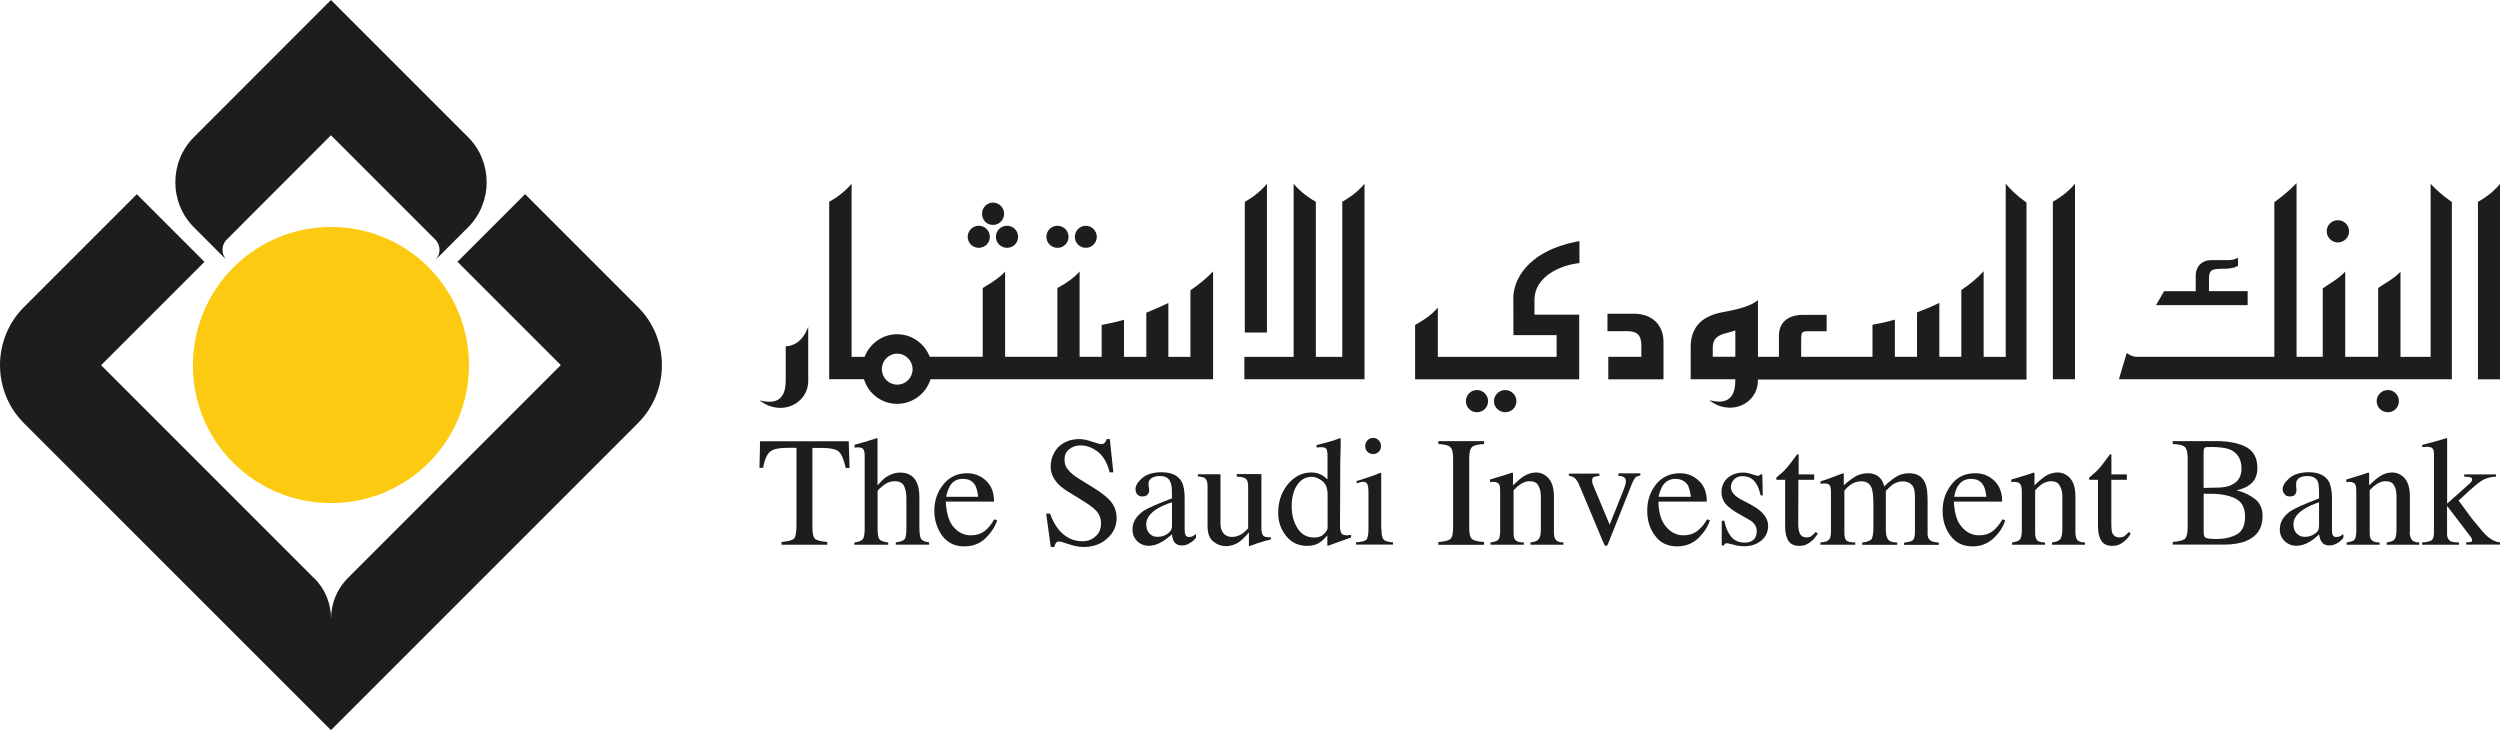
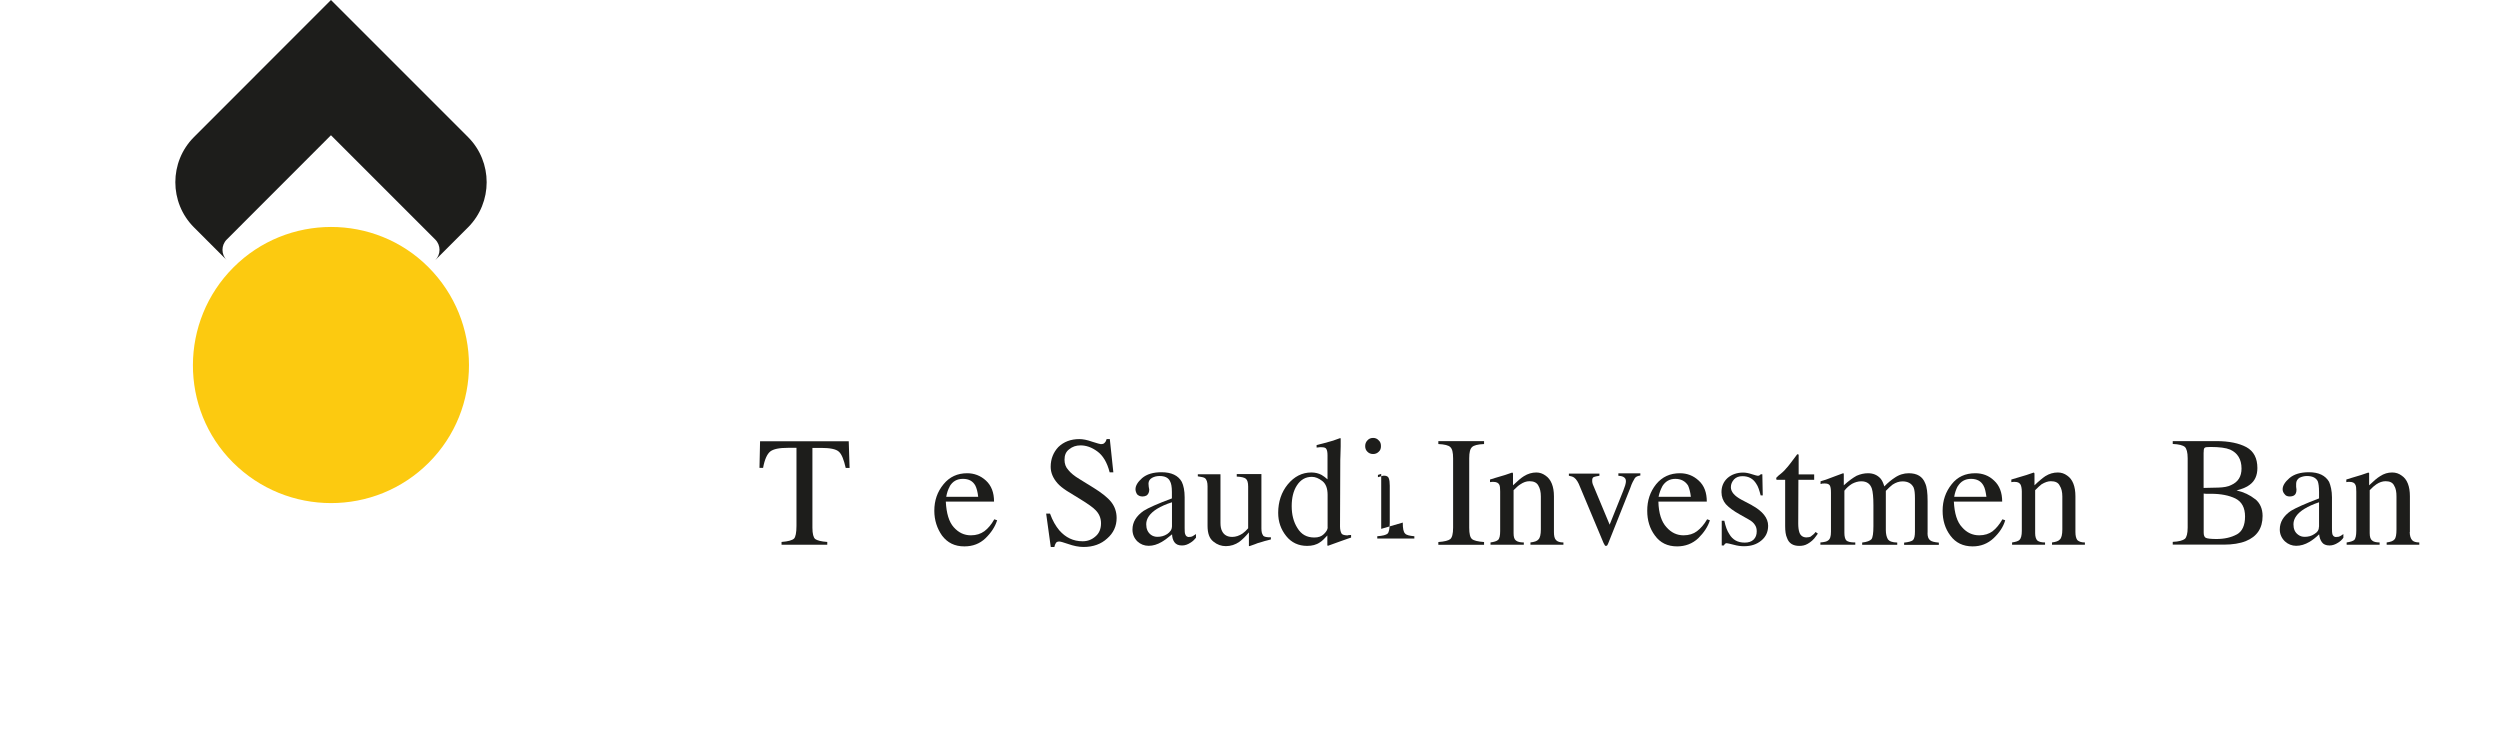
<svg xmlns="http://www.w3.org/2000/svg" id="Layer_2" viewBox="0 0 298 87.04">
  <defs>
    <style>
      .cls-1 {
        fill: #fcca10;
      }

      .cls-2 {
        fill: #1d1d1b;
      }

      .cls-3 {
        isolation: isolate;
      }
    </style>
  </defs>
  <g id="Layer_1-2" data-name="Layer_1">
    <g class="cls-3">
      <g>
        <path class="cls-1" d="M27.76,55.12c6.46,6.46,16.93,6.46,23.35.03,6.4-6.4,6.4-16.86-.06-23.32-6.38-6.38-16.82-6.37-23.22.04-6.42,6.42-6.45,16.87-.07,23.25" />
        <path class="cls-2" d="M163.68,54.12c.27,0,.49-.1.66-.27.21-.18.27-.41.27-.67,0-.27-.06-.51-.27-.69-.18-.2-.4-.29-.66-.29-.3,0-.51.1-.68.29-.19.19-.27.42-.27.69s.08.49.27.67c.17.17.38.27.68.27" />
        <path class="cls-2" d="M139.69,62.79c0,.35-.23.64-.56.87-.37.24-.76.33-1.17.33-.27,0-.56-.08-.78-.25-.37-.29-.55-.7-.55-1.25,0-.69.45-1.32,1.31-1.85.47-.28,1.03-.54,1.76-.77v2.92ZM141.77,64.02c-.24,0-.42-.1-.49-.34-.06-.12-.07-.38-.07-.72v-3.69c0-.77-.13-1.4-.34-1.83-.42-.76-1.23-1.15-2.42-1.15-1.01,0-1.77.24-2.31.7-.52.46-.79.9-.79,1.33,0,.21.08.42.19.6.19.18.37.26.66.26.19,0,.29-.04.46-.11.21-.14.33-.38.33-.72,0-.03-.03-.15-.06-.32-.02-.18-.03-.31-.03-.38,0-.29.14-.53.42-.69.27-.15.57-.22.9-.22.62,0,1.05.2,1.24.61.15.25.23.68.23,1.29v.77c-1.7.63-2.81,1.13-3.37,1.48-.87.61-1.33,1.34-1.33,2.23,0,.56.2,1.03.58,1.41.38.35.83.53,1.35.53s1.02-.15,1.57-.47c.34-.2.74-.5,1.22-.9.01.36.1.69.28.94.19.26.48.39.9.39.36,0,.68-.11,1.03-.34.23-.14.44-.33.64-.58v-.44c-.23.15-.39.26-.47.29-.1.04-.21.05-.34.05" />
        <path class="cls-2" d="M266.63,63.7c-.68.37-1.48.55-2.43.55-.64,0-1.08-.05-1.27-.14-.17-.09-.25-.31-.25-.62v-4.66c.13.03.25.03.35.03h.54c1.16,0,2.12.19,2.89.56.77.39,1.15,1.11,1.15,2.15s-.33,1.77-.97,2.13M262.68,53.92c0-.3.02-.49.13-.55.06-.07.31-.09.71-.09,1.02,0,1.81.1,2.31.31.88.39,1.36,1.15,1.36,2.26,0,.95-.41,1.6-1.22,1.96-.39.21-.93.29-1.54.31l-1.76.04v-4.24ZM268.8,59.49c-.6-.48-1.35-.84-2.2-1.03.68-.18,1.21-.39,1.56-.67.61-.44.92-1.11.92-2,0-1.16-.42-2-1.31-2.49-.88-.47-2.08-.72-3.55-.72h-5.23v.34c.74.03,1.22.16,1.45.36.2.2.33.63.33,1.34v8.27c0,.71-.13,1.15-.33,1.34-.24.19-.72.33-1.45.36v.33h6.09c1.02,0,1.92-.14,2.62-.42,1.33-.54,2-1.53,2-3,0-.86-.31-1.56-.91-2.03" />
        <path class="cls-2" d="M287.26,63.41v-4.26c0-1.17-.32-2.02-.98-2.46-.34-.25-.7-.37-1.14-.37-.5,0-.98.14-1.43.44-.35.21-.77.57-1.31,1.09v-1.32c0-.07,0-.1,0-.14-.02-.02-.06-.06-.1-.06l-.85.29c-.94.27-1.51.46-1.77.54v.31c.1-.02.15-.03.21-.03.07,0,.13,0,.19,0,.35,0,.59.12.68.34.09.15.11.44.11.82v4.69c0,.54-.09.9-.23,1.07-.19.15-.5.24-.92.3v.27h3.93v-.27c-.39,0-.72-.07-.89-.23-.2-.15-.29-.44-.29-.87v-5.13c.31-.33.57-.55.79-.7.36-.24.73-.37,1.1-.37.5,0,.85.16,1.02.52.21.33.28.77.28,1.3v3.92c0,.62-.07,1.02-.24,1.2-.16.2-.48.3-.93.36v.27h3.89v-.27c-.39,0-.7-.09-.86-.28-.17-.2-.28-.52-.28-.97" />
-         <path class="cls-2" d="M296.62,64.05c-.44-.36-1.07-1.12-1.95-2.21l-1.61-2.18.5-.44c1.14-1.09,1.95-1.75,2.37-1.99.39-.23.92-.38,1.59-.42v-.26h-3.79v.26c.37.02.59.05.76.09.12.03.19.12.19.26,0,.07-.02.16-.1.25-.04.1-.2.23-.37.38l-2.51,2.24v-7.68c0-.05,0-.08-.01-.11-.02-.02-.02-.02-.04-.02-.04,0-.2.07-.49.15-.45.13-.99.28-1.61.45l-.82.21v.27c.09-.02.21-.02.28-.02.1-.02.16-.02.29-.02.28,0,.49.04.63.16.15.12.2.38.2.8v9.17c0,.52-.07.83-.26,1-.21.15-.58.23-1.16.27v.27h4.4v-.27c-.45,0-.75-.06-.95-.11-.27-.16-.47-.44-.47-.86v-3.39l2.82,3.7c.05.07.09.15.12.19.04.06.04.14.04.19,0,.11-.02.16-.11.21-.08.02-.19.04-.3.04l-.29.02v.27h4.04v-.27c-.49-.04-.93-.24-1.38-.61" />
        <path class="cls-2" d="M158.26,62.87c0,.24-.17.52-.45.79-.28.28-.65.41-1.14.41-.91,0-1.56-.37-2.02-1.13-.47-.74-.68-1.62-.68-2.6s.19-1.82.62-2.48c.44-.68,1.03-1.02,1.78-1.02.42,0,.82.17,1.24.49.43.33.64.88.64,1.66v3.87ZM160.69,63.82c-.41,0-.69-.07-.78-.23-.09-.16-.18-.42-.18-.82l.03-7.42c0-.36,0-.72.02-1.07,0-.37.03-.73.03-1.07v-.96s-.08-.02-.08-.02c-.2.08-.39.15-.48.17-.19.09-.44.15-.72.23-.28.07-.54.14-.83.23l-.76.19v.3c.23-.01.3-.04.37-.04h.21c.33,0,.51.07.58.21.09.14.14.39.14.76v2.86c-.23-.21-.46-.38-.71-.53-.35-.19-.77-.29-1.22-.29-1.1,0-2.03.48-2.81,1.42-.76.93-1.14,2.08-1.14,3.39,0,1.06.32,1.97.95,2.76.63.8,1.49,1.18,2.5,1.18.58,0,1.09-.12,1.52-.42.25-.15.53-.42.89-.82v1.18l.07.05,1.41-.51c.84-.31,1.33-.46,1.35-.47v-.31c-.07.01-.16.01-.22.01-.03,0-.12.02-.18.02" />
-         <path class="cls-2" d="M164.64,63.04v-6.55c0-.05,0-.09-.01-.15-.02,0-.15.05-.32.1-.42.2-1.14.43-2.21.78l-.39.12v.27c.33-.1.47-.14.56-.16.07-.02.13-.02.19-.02.3,0,.5.12.56.36.06.17.1.44.1.84v4.38c0,.72-.1,1.16-.25,1.32-.19.17-.58.27-1.24.32v.27h4.42v-.27c-.56-.05-.96-.14-1.1-.32-.2-.18-.28-.61-.28-1.31" />
-         <path class="cls-2" d="M109.59,63.02v-3.71c0-.71-.08-1.27-.28-1.72-.35-.84-1.03-1.26-2-1.26-.61,0-1.18.2-1.72.56-.27.2-.61.53-.99.97v-5.58l-.03-.07-.86.27c-.17.07-.43.15-.83.25-.4.11-.73.2-1.01.29v.35c.07-.02.17-.02.22-.04.06,0,.13,0,.2,0,.33,0,.54.07.64.25.09.16.14.41.14.73v8.71c0,.68-.08,1.11-.26,1.28-.14.17-.47.31-.97.36v.27h4.03v-.27c-.52-.06-.87-.19-1.02-.36-.16-.16-.24-.6-.24-1.28v-4.48c0-.11.24-.33.67-.67.43-.35.89-.51,1.37-.51.54,0,.9.18,1.1.54.18.37.29.85.29,1.43v3.68c0,.68-.08,1.11-.22,1.28-.18.17-.5.31-1.04.36v.27h3.97v-.27c-.45-.06-.77-.18-.92-.37-.16-.2-.23-.62-.23-1.27" />
+         <path class="cls-2" d="M164.64,63.04v-6.55l-.39.12v.27c.33-.1.47-.14.56-.16.07-.02.13-.02.19-.02.3,0,.5.12.56.36.06.17.1.44.1.84v4.38c0,.72-.1,1.16-.25,1.32-.19.17-.58.27-1.24.32v.27h4.42v-.27c-.56-.05-.96-.14-1.1-.32-.2-.18-.28-.61-.28-1.31" />
        <path class="cls-2" d="M90.6,52.59l-.07,3.18h.43c.18-1,.48-1.65.85-1.95.38-.3,1.08-.44,2.14-.44h.99v9.3c0,.82-.11,1.33-.29,1.52-.22.2-.69.34-1.49.4v.33h5.45v-.33c-.74-.05-1.21-.18-1.44-.35-.21-.18-.33-.62-.33-1.35v-9.51h1.02c1.08,0,1.79.14,2.12.44.35.3.6.95.83,1.95h.46l-.1-3.18h-10.56Z" />
        <path class="cls-2" d="M130.33,58.13l-1.65-1.02c-.62-.37-1.05-.73-1.33-1.08-.32-.34-.46-.75-.46-1.23,0-.54.16-.95.56-1.25.38-.31.82-.46,1.35-.46.66,0,1.32.22,1.99.71.67.48,1.18,1.31,1.48,2.5h.44l-.42-3.96h-.38c-.05.2-.12.32-.24.44-.08.11-.23.16-.46.16-.09,0-.42-.1-1.03-.29-.59-.21-1.09-.31-1.52-.31-1.02,0-1.86.32-2.51.95-.58.62-.91,1.41-.91,2.35,0,.7.28,1.35.79,1.94.27.32.66.62,1.13.93l1.61.99c.91.56,1.53,1,1.8,1.29.45.44.67.97.67,1.59,0,.66-.22,1.2-.67,1.57-.43.38-.93.57-1.52.57-1.13,0-2.03-.45-2.78-1.3-.42-.5-.81-1.16-1.11-2h-.46l.55,3.98h.43c.04-.17.08-.32.17-.45.07-.15.22-.2.43-.2.11,0,.45.09,1.06.3.62.22,1.25.35,1.82.35,1.15,0,2.1-.35,2.81-1.01.75-.64,1.13-1.48,1.13-2.44,0-.73-.22-1.36-.63-1.89-.42-.54-1.14-1.11-2.17-1.75" />
        <path class="cls-2" d="M113.19,57.99c.36-.61.87-.91,1.59-.91s1.19.28,1.48.8c.15.3.28.76.34,1.34h-3.81c.09-.5.22-.89.42-1.23M117.34,63.32c-.45.32-.96.49-1.61.49-.79,0-1.46-.31-2.04-.96-.57-.63-.88-1.66-.95-3.06h5.75c0-1.08-.32-1.91-.96-2.5-.65-.6-1.42-.88-2.24-.88-1.16,0-2.1.43-2.82,1.31-.74.9-1.1,1.94-1.1,3.16,0,1.13.33,2.12.92,2.96.65.86,1.51,1.29,2.66,1.29,1.01,0,1.84-.32,2.52-.97.68-.66,1.14-1.37,1.39-2.14l-.34-.12c-.34.61-.74,1.09-1.18,1.42" />
        <path class="cls-2" d="M150.57,63.82c-.14-.15-.21-.43-.21-.83v-6.48h-2.94v.3c.55.02.93.12,1.09.26.18.16.27.45.27.93v4.97c-.21.25-.45.47-.66.62-.4.27-.82.41-1.24.41-.58,0-.98-.23-1.21-.69-.13-.25-.19-.57-.19-.98v-5.8h-2.7v.25c.42.06.72.12.84.21.22.16.32.5.32.97v4.71c0,.89.21,1.51.7,1.89.45.37.95.54,1.48.54.58,0,1.13-.17,1.63-.53.33-.25.71-.61,1.12-1.11v1.52s0,.06,0,.08c0,.03.04.04.07.04.52-.19.88-.3,1.01-.37.39-.1.64-.19.81-.24.14-.04.4-.09.73-.19v-.26c-.48.02-.79-.04-.94-.2" />
        <path class="cls-2" d="M171.45,52.93c.73.03,1.23.16,1.42.36.23.2.34.63.34,1.34v8.27c0,.73-.12,1.18-.34,1.36-.2.17-.69.3-1.42.35v.33h5.45v-.33c-.73-.05-1.24-.18-1.43-.35-.23-.18-.34-.62-.34-1.36v-8.27c0-.71.11-1.14.34-1.34.19-.2.69-.33,1.43-.36v-.35h-5.45v.35Z" />
        <path class="cls-2" d="M233.35,57.99c.37-.61.89-.91,1.6-.91s1.2.28,1.48.8c.18.3.27.76.35,1.34h-3.84c.08-.5.23-.89.4-1.23M237.53,63.32c-.44.32-.97.49-1.61.49-.78,0-1.48-.31-2.04-.96-.6-.63-.91-1.66-.98-3.06h5.76c0-1.08-.32-1.91-.96-2.5-.62-.6-1.38-.88-2.25-.88-1.18,0-2.12.43-2.81,1.31-.72.9-1.08,1.94-1.08,3.16,0,1.13.29,2.12.92,2.96.63.86,1.52,1.29,2.66,1.29.97,0,1.79-.32,2.49-.97.7-.66,1.17-1.37,1.39-2.14l-.33-.12c-.35.61-.74,1.09-1.17,1.42" />
        <path class="cls-2" d="M247.39,63.41v-4.26c0-1.17-.33-2.02-.98-2.46-.34-.25-.71-.37-1.11-.37-.53,0-1.02.14-1.5.44-.31.21-.76.57-1.29,1.09v-1.32c0-.07,0-.1-.02-.14,0-.02-.06-.06-.08-.06l-.85.29c-.92.27-1.52.46-1.81.54v.31c.12-.02.19-.03.27-.03.04,0,.08,0,.15,0,.37,0,.56.12.69.34.07.15.14.44.14.82v4.69c0,.54-.1.9-.28,1.07-.15.15-.47.24-.88.3v.27h3.93v-.27c-.42,0-.72-.07-.92-.23-.15-.15-.26-.44-.26-.87v-5.13c.31-.33.58-.55.76-.7.4-.24.76-.37,1.11-.37.52,0,.88.16,1.05.52.22.33.32.77.32,1.3v3.92c0,.62-.1,1.02-.29,1.2-.17.2-.48.3-.94.36v.27h3.92v-.27c-.42,0-.69-.09-.9-.28-.15-.2-.23-.52-.23-.97" />
-         <path class="cls-2" d="M253.19,63.93c-.14.09-.34.13-.57.13-.43,0-.71-.2-.87-.62-.06-.23-.08-.6-.08-1.03v-5.22h1.85v-.64h-1.84v-2.25c0-.08,0-.12,0-.12,0-.02-.08-.03-.17-.03-.68.92-1.09,1.49-1.31,1.7-.17.22-.49.5-.89.84-.15.12-.25.2-.28.24,0,.03-.02.07-.02.14,0,.02.01.03.02.06,0,.02.03.04.07.06h.98v5.5c0,.61.08,1.09.24,1.45.23.63.75.93,1.43.93.36,0,.69-.05,1.04-.25.34-.2.69-.49,1-.91l.19-.3-.21-.2c-.22.23-.42.39-.57.52" />
        <path class="cls-2" d="M215.89,63.93c-.14.09-.34.13-.56.13-.4,0-.72-.2-.85-.62-.08-.23-.13-.6-.13-1.03l.02-5.22h1.88v-.64h-1.85v-2.25c0-.08,0-.12-.02-.12-.02-.02-.07-.03-.15-.03-.69.92-1.11,1.49-1.33,1.7-.17.22-.46.5-.9.84-.13.12-.22.2-.25.24-.02.03-.02.07-.02.14,0,.02,0,.03,0,.06.02.02.03.04.06.06h1v5.5c0,.61.06,1.09.23,1.45.22.63.72.93,1.45.93.34,0,.67-.05,1.01-.25.35-.2.71-.49.99-.91l.22-.3-.27-.2c-.16.23-.37.39-.55.52" />
        <path class="cls-2" d="M229.77,63.5v-3.77c0-.97-.08-1.69-.29-2.13-.31-.8-.96-1.19-1.96-1.19-.58,0-1.16.17-1.71.56-.32.21-.76.55-1.2,1.01-.12-.4-.26-.72-.46-.95-.39-.42-.87-.62-1.49-.62-.45,0-.89.1-1.35.3-.42.23-.93.59-1.53,1.14v-1.22c0-.09,0-.15-.02-.19-.02-.02-.02-.03-.06-.03-.03,0-.29.1-.84.31-.56.22-.96.37-1.2.45l-.65.2v.33c.1-.03.14-.04.22-.06.05-.01.14-.01.27-.01.28,0,.48.06.59.2.11.15.16.44.16.89v4.67c0,.54-.1.87-.34,1.03-.15.14-.47.2-.92.24v.27h4.16v-.27c-.54,0-.89-.07-1.08-.25-.14-.17-.22-.46-.22-.91v-5.01c.26-.34.57-.61.91-.82.36-.19.73-.3,1.1-.3.66,0,1.08.3,1.27.89.11.37.18,1,.18,1.94v2.53c0,.84-.08,1.34-.23,1.54-.17.19-.54.34-1.11.4v.27h4.18v-.27c-.58-.01-.94-.14-1.12-.4-.15-.26-.24-.62-.24-1.09v-4.67c.32-.34.61-.59.8-.74.4-.26.78-.39,1.19-.39.64,0,1.08.25,1.32.73.12.29.16.71.16,1.32v3.95c0,.49-.07.82-.23,1-.18.15-.55.25-1.06.3v.27h4.14v-.27c-.51-.05-.85-.12-1.04-.28-.22-.17-.31-.45-.31-.88" />
        <path class="cls-2" d="M185.23,63.41v-4.26c0-1.17-.35-2.02-1-2.46-.35-.25-.7-.37-1.1-.37-.5,0-1,.14-1.48.44-.34.21-.76.57-1.3,1.09v-1.32c0-.07,0-.1-.02-.14-.02-.02-.03-.06-.08-.06l-.85.29c-.94.27-1.53.46-1.79.54v.31c.07-.02.18-.03.23-.03.06,0,.13,0,.18,0,.36,0,.59.12.7.34.08.15.1.44.1.82v4.69c0,.54-.07.9-.25,1.07-.17.15-.48.24-.9.3v.27h3.97v-.27c-.43,0-.74-.07-.94-.23-.2-.15-.28-.44-.28-.87v-5.13c.34-.33.56-.55.81-.7.36-.24.7-.37,1.09-.37.5,0,.86.16,1.05.52.2.33.3.77.3,1.3v3.92c0,.62-.1,1.02-.29,1.2-.15.2-.48.3-.95.36v.27h3.93v-.27c-.41,0-.7-.09-.88-.28-.19-.2-.25-.52-.25-.97" />
        <path class="cls-2" d="M192.9,56.71c.26.02.44.05.56.11.24.12.35.28.35.53,0,.12-.02.28-.09.51-.07.21-.16.42-.23.64l-1.62,4.04-1.92-4.6c-.08-.16-.12-.29-.14-.4-.02-.07-.02-.16-.02-.28,0-.18.03-.32.19-.4.15-.05.35-.1.67-.15v-.26h-3.64v.26c.28.05.48.11.64.23.25.18.49.56.69,1.1l2.8,6.68c.05.1.11.19.15.27.03.05.06.08.11.08.08,0,.12-.01.17-.05.04-.04.07-.13.13-.25l2.62-6.58c.2-.62.44-1.01.55-1.19.13-.19.35-.27.66-.32v-.26h-2.62v.26Z" />
        <path class="cls-2" d="M208.79,60.2l-1.2-.63c-.84-.45-1.27-.94-1.27-1.5,0-.36.14-.66.38-.93.25-.26.58-.38,1-.38.73,0,1.27.29,1.65.91.23.33.37.8.52,1.38h.25l-.05-2.52h-.19c-.05.06-.11.11-.15.13-.03.04-.1.05-.23.05-.07,0-.26-.06-.66-.18-.38-.13-.76-.2-1.05-.2-.75,0-1.39.23-1.87.65-.49.45-.72,1.01-.72,1.69,0,.55.19,1.04.52,1.43.38.41.91.8,1.66,1.22l1.01.57c.41.22.65.44.81.7.15.23.2.47.2.74,0,.41-.11.73-.37.99-.26.25-.62.36-1.06.36-.83,0-1.44-.33-1.84-1.02-.26-.38-.45-.91-.59-1.59h-.31v2.95h.25c.05-.09.11-.16.14-.19.06-.06.11-.08.2-.08.07,0,.35.06.82.18.46.13.87.18,1.23.18.86,0,1.53-.22,2.08-.68.54-.44.81-1.03.81-1.76,0-.92-.65-1.74-1.95-2.45" />
        <path class="cls-2" d="M198.13,57.99c.37-.61.89-.91,1.57-.91s1.19.28,1.52.8c.13.3.27.76.33,1.34h-3.85c.1-.5.26-.89.44-1.23M202.28,63.32c-.42.32-.96.49-1.6.49-.78,0-1.46-.31-2.03-.96-.59-.63-.94-1.66-.97-3.06h5.77c0-1.08-.31-1.91-.96-2.5-.65-.6-1.39-.88-2.25-.88-1.16,0-2.11.43-2.83,1.31-.72.9-1.06,1.94-1.06,3.16,0,1.13.29,2.12.92,2.96.62.86,1.5,1.29,2.64,1.29.97,0,1.83-.32,2.52-.97.67-.66,1.15-1.37,1.39-2.14l-.33-.12c-.35.61-.77,1.09-1.21,1.42" />
        <path class="cls-2" d="M276.42,62.79c0,.35-.16.64-.55.87-.35.24-.74.33-1.14.33-.32,0-.56-.08-.79-.25-.4-.29-.56-.7-.56-1.25,0-.69.45-1.32,1.33-1.85.46-.28,1.03-.54,1.72-.77v2.92ZM278.5,64.02c-.24,0-.39-.1-.48-.34-.04-.12-.05-.38-.05-.72v-3.69c0-.77-.16-1.4-.34-1.83-.44-.76-1.23-1.15-2.41-1.15-1.01,0-1.78.24-2.32.7-.53.46-.81.9-.81,1.33,0,.21.08.42.25.6.12.18.33.26.62.26.19,0,.32-.04.47-.11.23-.14.31-.38.31-.72,0-.03-.02-.15-.04-.32,0-.18,0-.31,0-.38,0-.29.15-.53.38-.69.3-.15.61-.22.9-.22.65,0,1.07.2,1.29.61.1.25.16.68.16,1.29v.77c-1.66.63-2.77,1.13-3.35,1.48-.89.61-1.33,1.34-1.33,2.23,0,.56.22,1.03.61,1.41.38.35.85.53,1.34.53.52,0,1.05-.15,1.59-.47.34-.2.74-.5,1.15-.9.04.36.14.69.33.94.18.26.49.39.91.39.34,0,.68-.11,1.03-.34.22-.14.45-.33.62-.58v-.44c-.21.15-.37.26-.48.29-.08.04-.17.05-.35.05" />
-         <path class="cls-2" d="M93.66,41.26v4c0,1.36-.3,3.21-3.12,2.46,2.57,2.01,5.8.4,5.8-2.31v-6.47c-.69,1.92-1.93,2.33-2.68,2.33M206.85,39.39s-.45.16-.82.25c-1.46.32-1.87.8-1.87,1.87v1.01h2.69v-3.13ZM239.07,21.89c.54.64,1.27,1.39,2.49,2.26v21.09h-32.02v.15c0,2.71-3.25,4.32-5.8,2.31,2.83.75,3.11-1.09,3.11-2.46v-.03h-5.32v-3.81c0-2.03.92-3.67,3.86-4.2,1.98-.36,3.32-.74,4.16-1.43v3.14h0s0,3.62,0,3.62h2.5v-2.53c0-1.44.92-2.47,2.91-2.47h2.78v1.96h-2.46c-.45,0-.58.22-.58.82v2.22h8.5v-3.82c.4-.07.78-.15,1.17-.23.49-.11,1-.24,1.5-.38v4.43h2.64v-5.29c.92-.35,1.82-.72,2.66-1.14v6.43h2.62v-7.96c1.07-.71,1.95-1.45,2.66-2.24v10.21h2.63v-20.66M106.94,45.85c1.03,0,1.84-.83,1.84-1.84s-.81-1.85-1.84-1.85-1.82.83-1.82,1.85.82,1.84,1.82,1.84M141.91,34.59c1.05-.7,1.96-1.46,2.69-2.24v12.86h-33.68c-.53,1.69-2.12,2.93-3.98,2.93s-3.45-1.24-3.95-2.94h-4.15v-21.15c.5-.28,1.68-.96,2.67-2.15v20.64h1.55c.6-1.57,2.11-2.7,3.88-2.7s3.28,1.12,3.88,2.68h6.32v-8.19c1.05-.61,2.12-1.32,2.67-1.96v10.16h6.23v-8.19c1.11-.6,2.12-1.33,2.65-1.99v10.18h2.63s0-3.8,0-3.8c.38-.07.76-.14,1.15-.23.51-.11.98-.24,1.51-.38v4.42h2.66v-5.27c.91-.36,1.78-.74,2.63-1.15v6.42h2.63v-7.95M118.37,26.81c.74,0,1.32-.61,1.32-1.33s-.58-1.33-1.32-1.33-1.31.59-1.31,1.33.55,1.33,1.31,1.33M278.67,28.9c.73,0,1.34-.59,1.34-1.33s-.6-1.32-1.34-1.32-1.33.6-1.33,1.32.61,1.33,1.33,1.33M284.64,46.49c-.74,0-1.34.6-1.34,1.33s.6,1.32,1.34,1.32,1.31-.6,1.31-1.32-.58-1.33-1.31-1.33M179.43,46.49c-.74,0-1.35.6-1.35,1.33s.61,1.32,1.35,1.32,1.33-.6,1.33-1.32-.6-1.33-1.33-1.33M176.05,46.49c-.75,0-1.31.6-1.31,1.33s.56,1.32,1.31,1.32,1.33-.6,1.33-1.32-.59-1.33-1.33-1.33M129.43,29.54c.71,0,1.31-.59,1.31-1.31s-.6-1.32-1.31-1.32-1.31.59-1.31,1.32.59,1.31,1.31,1.31M126.05,29.54c.75,0,1.32-.59,1.32-1.31s-.57-1.32-1.32-1.32-1.32.59-1.32,1.32.6,1.31,1.32,1.31M118.71,28.23c0,.72.6,1.31,1.33,1.31s1.32-.59,1.32-1.31-.58-1.32-1.32-1.32-1.33.59-1.33,1.32M116.67,29.54c.74,0,1.32-.59,1.32-1.31s-.58-1.32-1.32-1.32-1.32.59-1.32,1.32.59,1.31,1.32,1.31M194.69,37.4h-3.08v2.08h2.38c1.44,0,1.66.75,1.66,1.85v1.2h-3.94v2.69h6.58v-4.47c0-1.87-1.19-3.36-3.6-3.36M180.39,35.48c0,.89.01,4.35.01,4.47h5.15v2.59h-14.16v-5.87c-.92,1.11-2.3,1.81-2.71,2.07v6.48h19.56v-7.71h-5.33v-1.78c0-2.73,3.06-4.14,5.36-4.37v-2.62c-6.46,1.16-7.88,4.89-7.88,6.73M267.93,34.7h-4.62v-1.3c0-1.13.16-1.36,1.55-1.36,1.3,0,1.7-.22,1.91-.36v-.97c-.32.17-.53.3-1.31.3h-1.94c-.97,0-1.79.68-1.79,1.86v1.84h-3.77c-.18.29-.57.98-.96,1.66h10.92v-1.66ZM289.73,21.91v20.63h-3.59v-10.15c-.75.81-2.09,1.53-2.66,1.93v8.21h-3.93v-10.15c-.77.85-2.14,1.6-2.68,2v8.15h-3.12v-20.7c-.87.92-2.01,1.82-2.65,2.27v18.43h-16.37c-.53,0-.92-.22-1.22-.46-.3.94-.93,3.14-.93,3.14h39.68v-21.12c-1.1-.78-1.97-1.56-2.54-2.19M160,24.06v18.48h-3.15v-18.48c-.48-.28-1.65-.96-2.65-2.15v20.63h-5.87v2.67h14.32v-23.31c-.97,1.19-2.17,1.87-2.65,2.15M151.02,21.91c-.99,1.19-2.15,1.87-2.64,2.15v15.58h2.64v-17.73ZM244.7,24.06v21.15h2.64v-23.31c-.99,1.2-2.17,1.87-2.64,2.15M295.37,24.06c.5-.28,1.67-.96,2.64-2.15v23.31h-2.64v-21.15Z" />
        <path class="cls-2" d="M27.03,28.55c-.68.68-.68,1.78,0,2.46l-3.91-3.91c-2.96-2.96-2.96-7.8,0-10.76L39.45,0l16.34,16.34c2.96,2.96,2.96,7.8,0,10.76l-3.91,3.91c.68-.68.68-1.78,0-2.46l-12.43-12.43-12.42,12.43Z" />
-         <path class="cls-2" d="M37.47,68.93c1.33,1.33,1.99,3.08,1.99,4.83h0c0-1.76.66-3.51,1.99-4.84l25.4-25.4-12.32-12.32,8.06-8.06,13.46,13.46c3.8,3.8,3.8,10.03,0,13.83l-36.6,36.6L2.85,50.44c-3.8-3.8-3.8-10.03,0-13.83l13.46-13.46,8.06,8.06-12.32,12.32,25.41,25.41Z" />
      </g>
    </g>
  </g>
</svg>